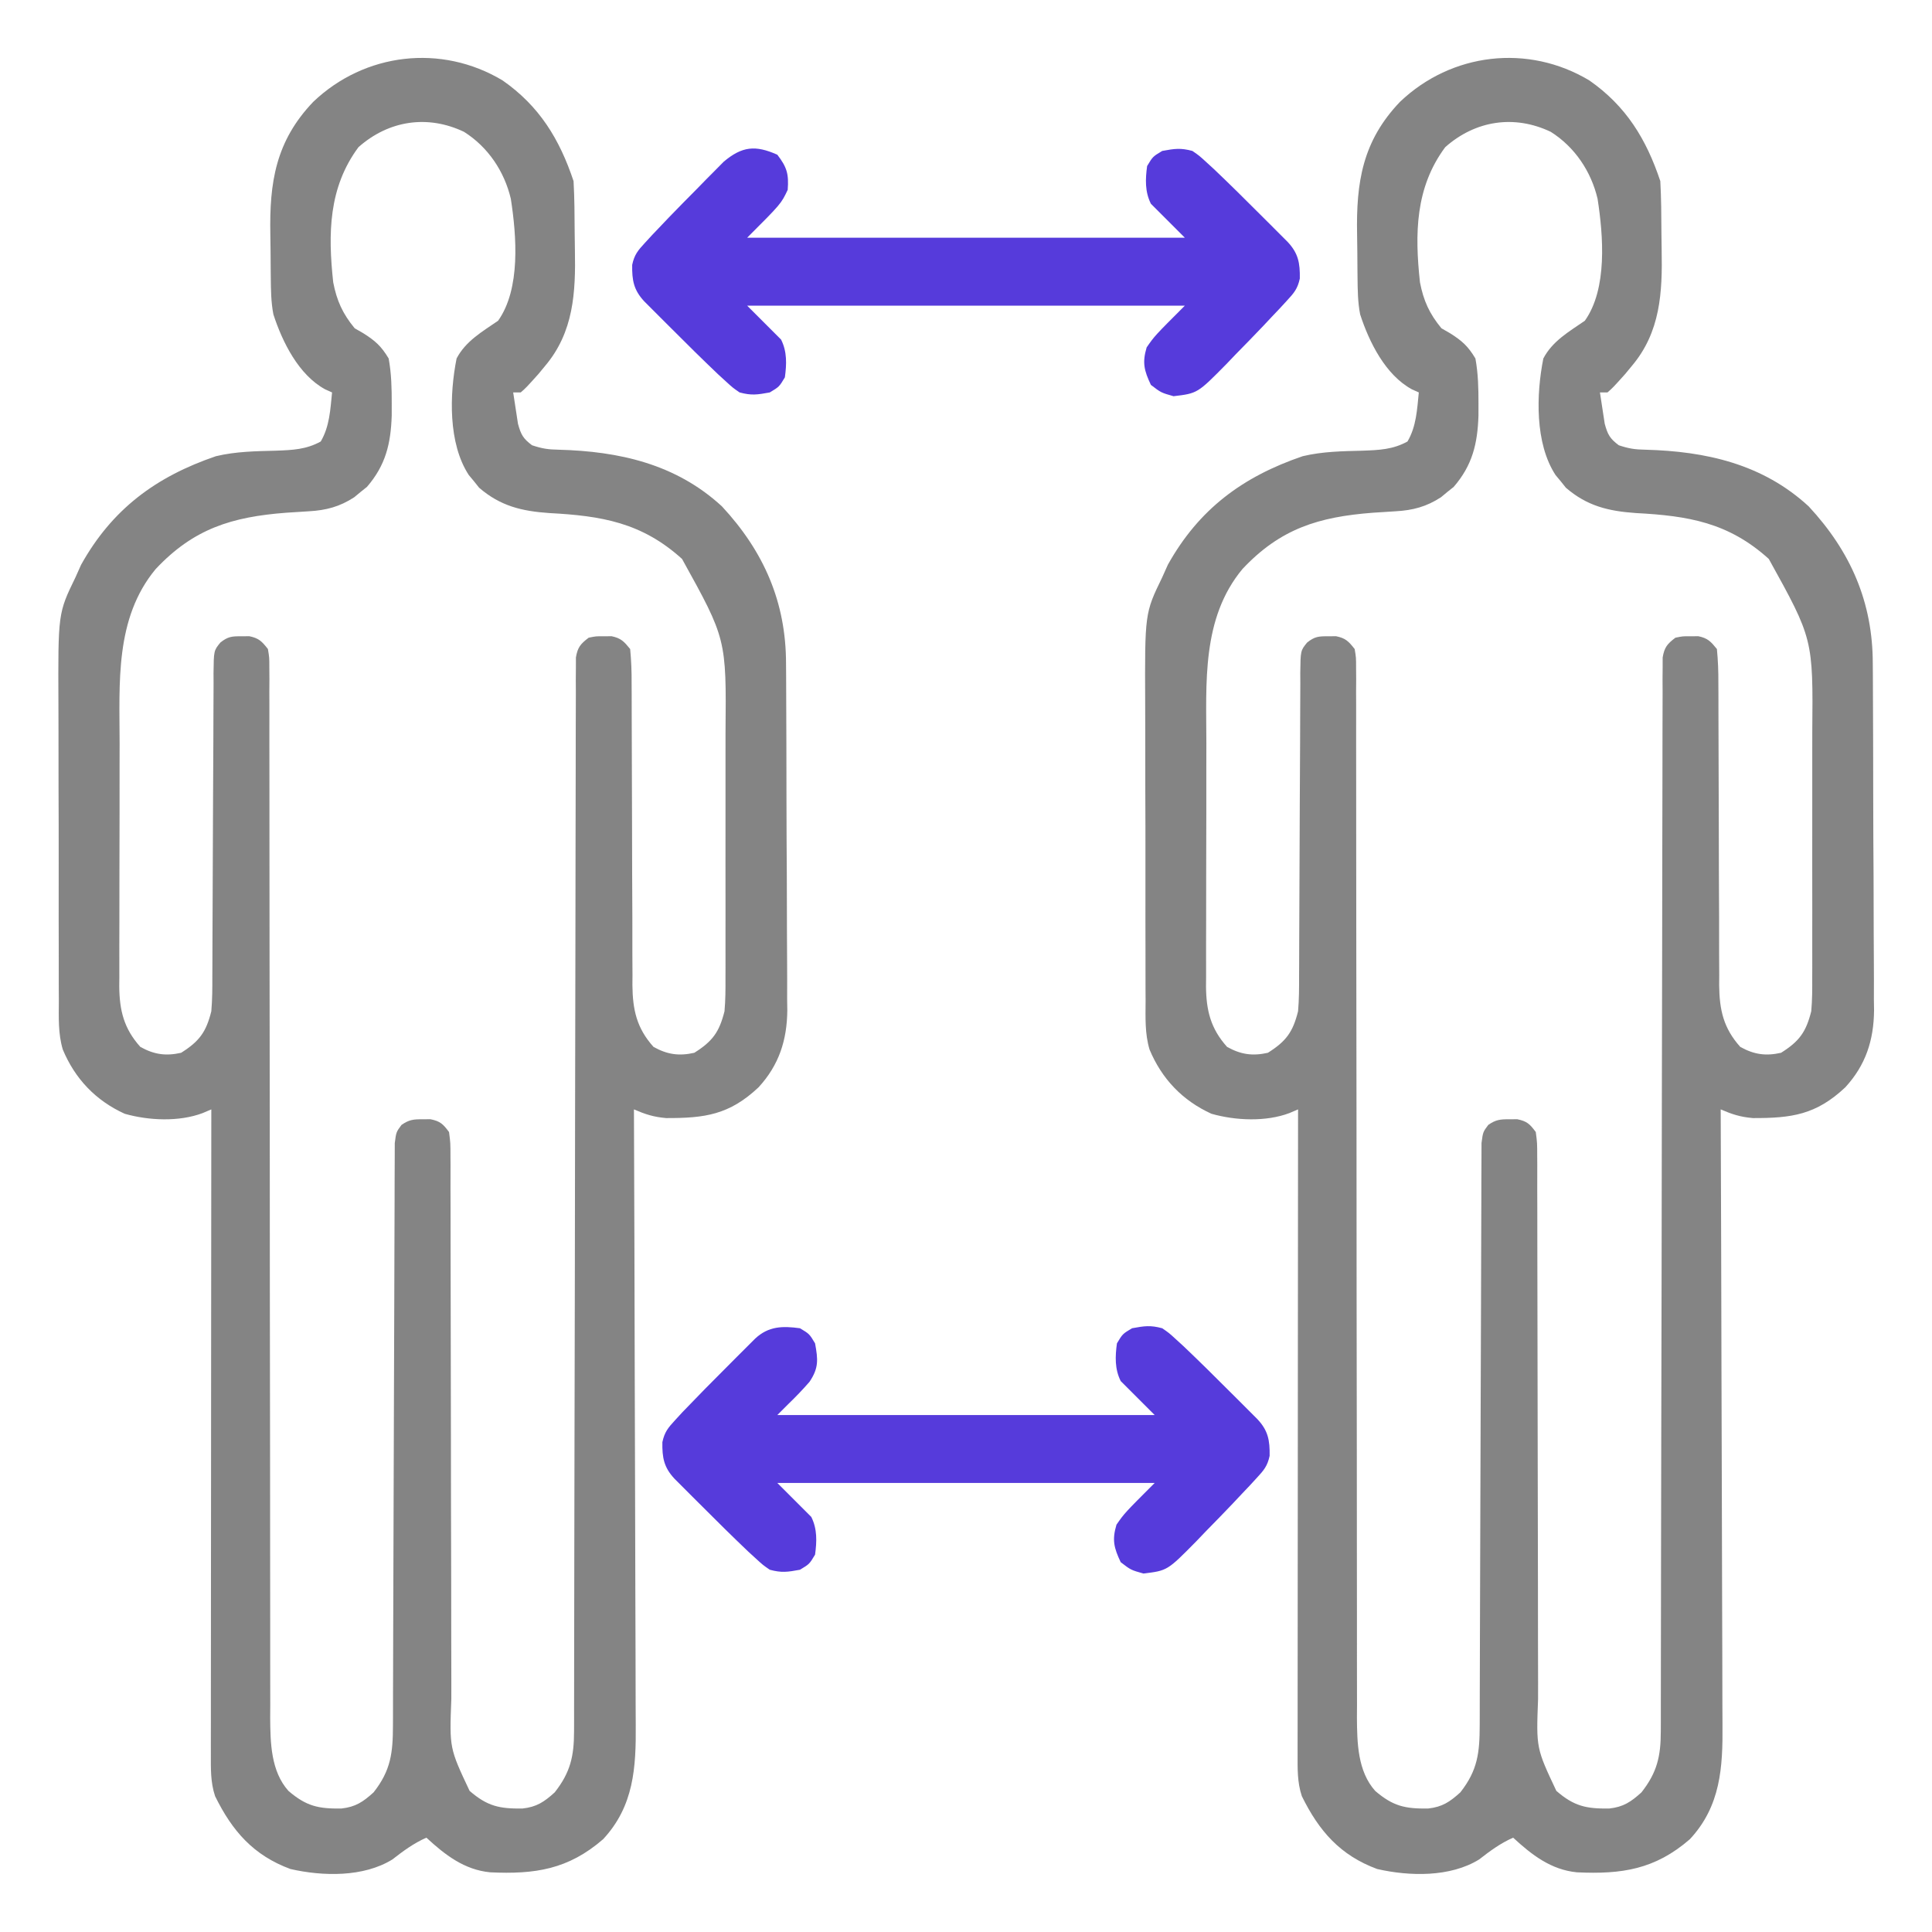
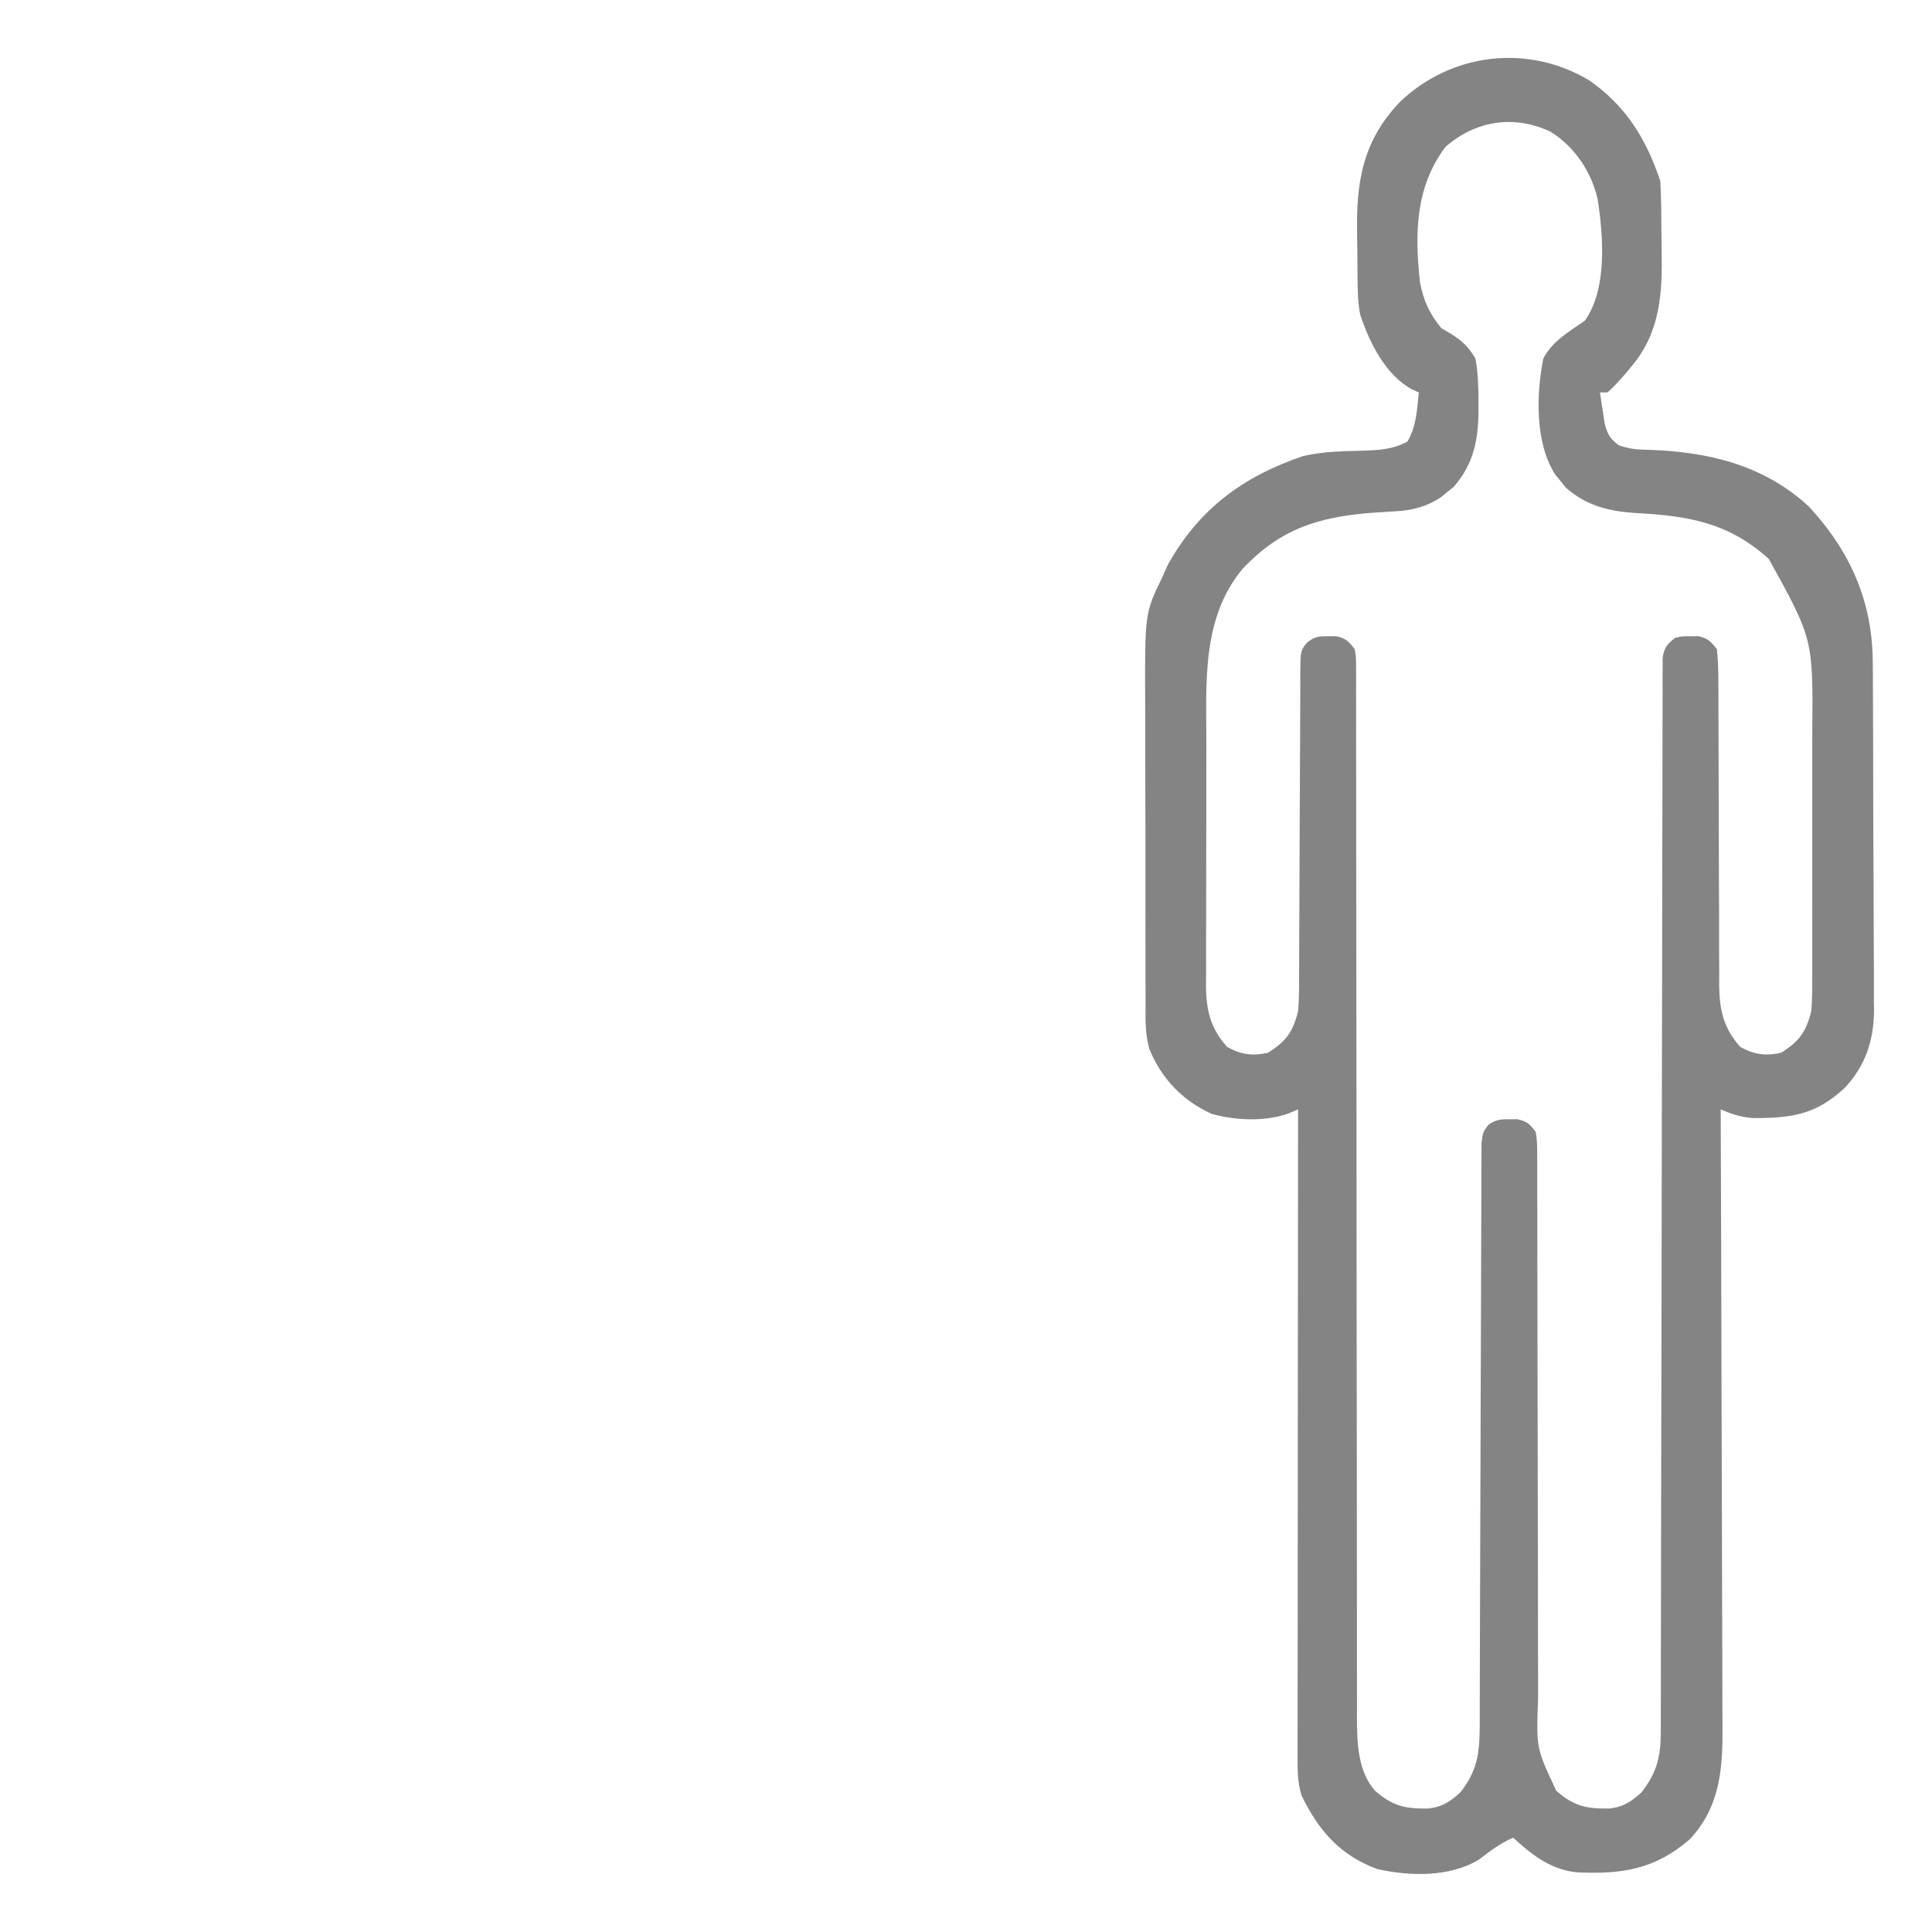
<svg xmlns="http://www.w3.org/2000/svg" version="1.1" width="512" height="512">
  <path d="M0 0 C9.731 6.784 15.089 15.544 18.801 26.68 C19.054 31.251 19.072 35.824 19.096 40.401 C19.107 41.906 19.128 43.411 19.157 44.916 C19.379 56.151 18.853 66.685 11.238 75.68 C10.659 76.381 10.081 77.082 9.484 77.805 C6.302 81.349 6.302 81.349 4.801 82.68 C4.141 82.68 3.481 82.68 2.801 82.68 C3.057 84.453 3.331 86.223 3.613 87.992 C3.764 88.978 3.915 89.964 4.07 90.98 C4.848 93.856 5.446 94.918 7.801 96.68 C10.475 97.571 12.082 97.812 14.828 97.855 C30.853 98.281 45.9 101.617 58.117 112.867 C69.252 124.854 75.096 138.279 75.107 154.505 C75.116 155.573 75.124 156.64 75.132 157.74 C75.156 161.258 75.165 164.775 75.172 168.293 C75.181 170.748 75.19 173.202 75.199 175.657 C75.216 180.799 75.223 185.941 75.226 191.083 C75.232 197.657 75.269 204.23 75.315 210.803 C75.345 215.873 75.352 220.942 75.353 226.011 C75.357 228.434 75.37 230.857 75.391 233.28 C75.418 236.676 75.413 240.07 75.4 243.466 C75.422 244.953 75.422 244.953 75.445 246.469 C75.363 254.359 73.239 260.937 67.826 266.829 C60.076 274.121 53.597 275.012 43.324 274.98 C39.996 274.696 37.828 273.983 34.801 272.68 C34.806 274.042 34.806 274.042 34.812 275.432 C34.9 297.55 34.967 319.668 35.008 341.787 C35.029 352.483 35.057 363.179 35.103 373.875 C35.142 383.201 35.168 392.526 35.177 401.851 C35.182 406.787 35.195 411.722 35.224 416.658 C35.251 421.308 35.259 425.958 35.253 430.609 C35.254 432.311 35.262 434.013 35.278 435.715 C35.376 447.105 34.793 457.306 26.645 466.078 C17.383 474.123 8.542 475.416 -3.293 474.863 C-10.178 474.2 -15.279 470.221 -20.199 465.68 C-23.58 467.167 -26.325 469.208 -29.223 471.461 C-36.884 476.185 -47.623 475.949 -56.219 473.992 C-66.018 470.38 -71.648 463.936 -76.199 454.68 C-77.441 450.955 -77.322 447.343 -77.319 443.441 C-77.32 442.711 -77.321 441.981 -77.322 441.228 C-77.324 438.781 -77.318 436.333 -77.313 433.886 C-77.312 432.131 -77.313 430.377 -77.313 428.623 C-77.313 423.859 -77.308 419.095 -77.301 414.331 C-77.294 409.353 -77.294 404.374 -77.293 399.396 C-77.289 389.969 -77.281 380.541 -77.271 371.114 C-77.26 360.381 -77.255 349.648 -77.25 338.916 C-77.239 316.837 -77.221 294.758 -77.199 272.68 C-77.954 273.002 -78.708 273.324 -79.486 273.656 C-85.737 276.014 -93.772 275.653 -100.156 273.84 C-107.828 270.34 -113.303 264.606 -116.556 256.822 C-117.825 252.594 -117.623 248.266 -117.603 243.886 C-117.61 242.822 -117.617 241.757 -117.624 240.661 C-117.642 237.152 -117.639 233.645 -117.633 230.137 C-117.637 227.687 -117.643 225.237 -117.649 222.787 C-117.658 217.653 -117.655 212.52 -117.645 207.386 C-117.634 200.831 -117.654 194.276 -117.683 187.72 C-117.702 182.66 -117.701 177.599 -117.696 172.538 C-117.695 170.122 -117.701 167.707 -117.714 165.291 C-117.82 141.188 -117.82 141.188 -113.199 131.68 C-112.707 130.58 -112.214 129.481 -111.707 128.348 C-103.507 113.639 -91.94 105.029 -75.973 99.578 C-70.667 98.315 -65.483 98.256 -60.051 98.113 C-55.736 97.955 -52.069 97.82 -48.199 95.68 C-45.846 91.678 -45.661 87.22 -45.199 82.68 C-45.799 82.412 -46.398 82.143 -47.016 81.867 C-54.047 78.043 -58.354 69.355 -60.746 61.999 C-61.38 58.754 -61.402 55.533 -61.438 52.238 C-61.446 51.515 -61.454 50.792 -61.462 50.048 C-61.476 48.517 -61.487 46.986 -61.494 45.456 C-61.506 43.909 -61.526 42.363 -61.556 40.816 C-61.821 27.004 -60.14 16.093 -50.199 5.68 C-36.562 -7.339 -16.261 -9.763 0 0 Z M-38.199 17.68 C-46.148 28.378 -46.296 40.629 -44.891 53.508 C-43.962 58.339 -42.382 61.844 -39.199 65.68 C-38.453 66.109 -37.706 66.538 -36.938 66.98 C-33.737 69.006 -32.171 70.392 -30.199 73.68 C-29.464 77.686 -29.378 81.614 -29.387 85.68 C-29.388 86.725 -29.389 87.77 -29.39 88.847 C-29.638 96.315 -31.011 101.985 -35.945 107.703 C-36.503 108.149 -37.062 108.595 -37.637 109.055 C-38.47 109.747 -38.47 109.747 -39.32 110.453 C-43.159 112.959 -46.789 113.921 -51.332 114.172 C-52.298 114.235 -53.264 114.298 -54.26 114.362 C-55.271 114.426 -56.282 114.489 -57.324 114.555 C-71.749 115.655 -81.887 118.769 -91.949 129.492 C-102.8 142.568 -101.513 159.694 -101.5 175.73 C-101.504 177.759 -101.508 179.788 -101.513 181.817 C-101.52 186.047 -101.52 190.277 -101.515 194.507 C-101.509 199.918 -101.526 205.329 -101.549 210.741 C-101.564 214.921 -101.565 219.102 -101.562 223.282 C-101.562 225.277 -101.567 227.273 -101.578 229.268 C-101.59 232.056 -101.583 234.843 -101.572 237.63 C-101.579 238.446 -101.587 239.263 -101.595 240.104 C-101.537 246.449 -100.373 251.257 -96.012 256.117 C-92.35 258.152 -89.241 258.589 -85.199 257.68 C-80.337 254.618 -78.572 252.168 -77.199 246.68 C-76.922 243.529 -76.919 240.395 -76.928 237.234 C-76.923 236.301 -76.918 235.369 -76.912 234.408 C-76.902 232.392 -76.896 230.375 -76.894 228.358 C-76.891 225.168 -76.874 221.979 -76.854 218.789 C-76.798 209.724 -76.767 200.658 -76.743 191.592 C-76.727 186.041 -76.697 180.491 -76.658 174.94 C-76.646 172.824 -76.641 170.708 -76.64 168.592 C-76.64 165.64 -76.622 162.689 -76.6 159.738 C-76.607 158.421 -76.607 158.421 -76.614 157.079 C-76.542 151.101 -76.542 151.101 -74.796 148.957 C-72.808 147.367 -71.721 147.276 -69.199 147.305 C-68.519 147.297 -67.838 147.289 -67.137 147.281 C-64.582 147.807 -63.805 148.64 -62.199 150.68 C-61.824 152.914 -61.824 152.914 -61.823 155.584 C-61.815 156.602 -61.808 157.619 -61.8 158.668 C-61.807 159.789 -61.814 160.91 -61.821 162.065 C-61.816 163.254 -61.812 164.443 -61.807 165.667 C-61.797 168.972 -61.801 172.277 -61.81 175.583 C-61.817 179.145 -61.807 182.708 -61.798 186.27 C-61.786 192.446 -61.784 198.623 -61.789 204.799 C-61.795 213.739 -61.783 222.678 -61.765 231.618 C-61.736 246.135 -61.719 260.651 -61.71 275.167 C-61.71 276.037 -61.709 276.906 -61.709 277.801 C-61.705 283.969 -61.702 290.137 -61.699 296.305 C-61.696 303.34 -61.692 310.375 -61.688 317.41 C-61.687 318.276 -61.687 319.142 -61.686 320.035 C-61.678 334.489 -61.657 348.943 -61.629 363.397 C-61.611 372.312 -61.605 381.226 -61.612 390.14 C-61.616 396.253 -61.61 402.366 -61.595 408.478 C-61.587 412.003 -61.584 415.528 -61.594 419.054 C-61.605 422.88 -61.592 426.706 -61.578 430.532 C-61.585 431.64 -61.592 432.748 -61.599 433.889 C-61.55 440.538 -61.424 448.081 -56.747 453.3 C-52.005 457.362 -48.802 458.036 -42.738 457.957 C-38.975 457.546 -36.981 456.197 -34.199 453.68 C-29.588 447.822 -29.077 443.165 -29.061 435.873 C-29.057 434.865 -29.057 434.865 -29.053 433.837 C-29.044 431.593 -29.043 429.349 -29.042 427.105 C-29.037 425.493 -29.032 423.882 -29.026 422.27 C-29.015 418.804 -29.006 415.337 -29 411.871 C-28.989 406.392 -28.969 400.913 -28.947 395.434 C-28.885 379.856 -28.831 364.278 -28.798 348.7 C-28.78 340.093 -28.751 331.487 -28.71 322.88 C-28.689 318.325 -28.673 313.771 -28.671 309.216 C-28.669 304.936 -28.653 300.657 -28.627 296.377 C-28.619 294.805 -28.617 293.232 -28.621 291.66 C-28.625 289.517 -28.61 287.375 -28.591 285.233 C-28.588 284.033 -28.585 282.833 -28.581 281.596 C-28.199 278.68 -28.199 278.68 -26.796 276.795 C-24.805 275.405 -23.613 275.277 -21.199 275.305 C-20.519 275.297 -19.838 275.289 -19.137 275.281 C-16.527 275.818 -15.793 276.54 -14.199 278.68 C-13.823 281.585 -13.823 281.585 -13.821 285.206 C-13.816 285.872 -13.812 286.538 -13.807 287.224 C-13.795 289.46 -13.805 291.696 -13.814 293.932 C-13.81 295.534 -13.805 297.135 -13.798 298.737 C-13.786 302.189 -13.784 305.642 -13.789 309.094 C-13.795 314.558 -13.779 320.021 -13.76 325.484 C-13.722 337.091 -13.709 348.698 -13.699 360.305 C-13.688 372.814 -13.673 385.324 -13.629 397.833 C-13.61 403.259 -13.606 408.685 -13.613 414.111 C-13.615 417.496 -13.604 420.882 -13.59 424.267 C-13.586 425.83 -13.587 427.394 -13.594 428.958 C-14.091 441.953 -14.091 441.953 -8.747 453.285 C-4.026 457.373 -0.797 458.036 5.262 457.957 C9.025 457.546 11.019 456.197 13.801 453.68 C17.96 448.396 18.923 444.108 18.931 437.513 C18.937 435.975 18.937 435.975 18.942 434.406 C18.94 432.726 18.94 432.726 18.939 431.013 C18.943 429.221 18.943 429.221 18.947 427.393 C18.954 424.081 18.957 420.769 18.957 417.457 C18.959 413.883 18.967 410.31 18.974 406.737 C18.985 400.546 18.994 394.356 19 388.166 C19.01 378.385 19.031 368.605 19.053 358.825 C19.061 355.479 19.068 352.133 19.075 348.787 C19.077 347.951 19.079 347.115 19.081 346.254 C19.102 336.74 19.121 327.226 19.139 317.711 C19.14 316.842 19.142 315.972 19.144 315.076 C19.17 300.969 19.189 286.861 19.205 272.753 C19.223 258.274 19.251 243.795 19.29 229.316 C19.314 220.382 19.328 211.447 19.329 202.513 C19.332 196.396 19.344 190.278 19.366 184.161 C19.378 180.629 19.385 177.096 19.379 173.564 C19.373 169.74 19.39 165.916 19.409 162.092 C19.403 160.968 19.398 159.844 19.392 158.686 C19.405 157.156 19.405 157.156 19.419 155.595 C19.42 154.712 19.422 153.829 19.423 152.919 C19.88 150.211 20.642 149.326 22.801 147.68 C24.738 147.281 24.738 147.281 26.801 147.305 C27.481 147.297 28.162 147.289 28.863 147.281 C31.39 147.801 32.184 148.695 33.801 150.68 C34.095 153.76 34.207 156.64 34.186 159.722 C34.191 160.647 34.196 161.573 34.202 162.526 C34.212 164.538 34.215 166.55 34.211 168.562 C34.207 171.748 34.221 174.934 34.24 178.12 C34.277 184.89 34.29 191.66 34.301 198.43 C34.313 206.261 34.334 214.092 34.381 221.923 C34.394 225.058 34.39 228.192 34.385 231.327 C34.395 233.258 34.405 235.189 34.416 237.12 C34.407 238.422 34.407 238.422 34.397 239.75 C34.463 246.251 35.511 251.128 39.988 256.117 C43.65 258.152 46.759 258.589 50.801 257.68 C55.663 254.619 57.418 252.163 58.801 246.68 C59.072 243.698 59.074 240.736 59.06 237.744 C59.063 236.865 59.067 235.986 59.07 235.08 C59.079 232.184 59.073 229.287 59.066 226.391 C59.068 224.365 59.07 222.34 59.072 220.315 C59.075 216.07 59.071 211.825 59.062 207.58 C59.05 202.166 59.057 196.753 59.069 191.34 C59.076 187.155 59.074 182.97 59.068 178.785 C59.067 176.791 59.069 174.797 59.073 172.803 C59.297 148.018 59.297 148.018 47.551 126.805 C36.863 117.134 26.199 115.378 12.338 114.645 C5.041 114.136 -0.604 112.782 -6.223 107.934 C-6.669 107.375 -7.115 106.817 -7.574 106.242 C-8.266 105.409 -8.266 105.409 -8.973 104.559 C-14.449 96.169 -14.091 83.199 -12.199 73.68 C-9.77 69.046 -5.404 66.58 -1.199 63.68 C4.827 55.201 3.686 41.117 2.176 31.367 C0.465 24.095 -3.871 17.63 -10.227 13.621 C-19.852 9.028 -30.177 10.569 -38.199 17.68 Z " fill="#848484" transform="translate(421.199,21.32)" />
-   <path d="M0 0 C9.731 6.784 15.089 15.544 18.801 26.68 C19.054 31.251 19.072 35.824 19.096 40.401 C19.107 41.906 19.128 43.411 19.157 44.916 C19.379 56.151 18.853 66.685 11.238 75.68 C10.659 76.381 10.081 77.082 9.484 77.805 C6.302 81.349 6.302 81.349 4.801 82.68 C4.141 82.68 3.481 82.68 2.801 82.68 C3.057 84.453 3.331 86.223 3.613 87.992 C3.764 88.978 3.915 89.964 4.07 90.98 C4.848 93.856 5.446 94.918 7.801 96.68 C10.475 97.571 12.082 97.812 14.828 97.855 C30.853 98.281 45.9 101.617 58.117 112.867 C69.252 124.854 75.096 138.279 75.107 154.505 C75.116 155.573 75.124 156.64 75.132 157.74 C75.156 161.258 75.165 164.775 75.172 168.293 C75.181 170.748 75.19 173.202 75.199 175.657 C75.216 180.799 75.223 185.941 75.226 191.083 C75.232 197.657 75.269 204.23 75.315 210.803 C75.345 215.873 75.352 220.942 75.353 226.011 C75.357 228.434 75.37 230.857 75.391 233.28 C75.418 236.676 75.413 240.07 75.4 243.466 C75.422 244.953 75.422 244.953 75.445 246.469 C75.363 254.359 73.239 260.937 67.826 266.829 C60.076 274.121 53.597 275.012 43.324 274.98 C39.996 274.696 37.828 273.983 34.801 272.68 C34.806 274.042 34.806 274.042 34.812 275.432 C34.9 297.55 34.967 319.668 35.008 341.787 C35.029 352.483 35.057 363.179 35.103 373.875 C35.142 383.201 35.168 392.526 35.177 401.851 C35.182 406.787 35.195 411.722 35.224 416.658 C35.251 421.308 35.259 425.958 35.253 430.609 C35.254 432.311 35.262 434.013 35.278 435.715 C35.376 447.105 34.793 457.306 26.645 466.078 C17.383 474.123 8.542 475.416 -3.293 474.863 C-10.178 474.2 -15.279 470.221 -20.199 465.68 C-23.58 467.167 -26.325 469.208 -29.223 471.461 C-36.884 476.185 -47.623 475.949 -56.219 473.992 C-66.018 470.38 -71.648 463.936 -76.199 454.68 C-77.441 450.955 -77.322 447.343 -77.319 443.441 C-77.32 442.711 -77.321 441.981 -77.322 441.228 C-77.324 438.781 -77.318 436.333 -77.313 433.886 C-77.312 432.131 -77.313 430.377 -77.313 428.623 C-77.313 423.859 -77.308 419.095 -77.301 414.331 C-77.294 409.353 -77.294 404.374 -77.293 399.396 C-77.289 389.969 -77.281 380.541 -77.271 371.114 C-77.26 360.381 -77.255 349.648 -77.25 338.916 C-77.239 316.837 -77.221 294.758 -77.199 272.68 C-77.954 273.002 -78.708 273.324 -79.486 273.656 C-85.737 276.014 -93.772 275.653 -100.156 273.84 C-107.828 270.34 -113.303 264.606 -116.556 256.822 C-117.825 252.594 -117.623 248.266 -117.603 243.886 C-117.61 242.822 -117.617 241.757 -117.624 240.661 C-117.642 237.152 -117.639 233.645 -117.633 230.137 C-117.637 227.687 -117.643 225.237 -117.649 222.787 C-117.658 217.653 -117.655 212.52 -117.645 207.386 C-117.634 200.831 -117.654 194.276 -117.683 187.72 C-117.702 182.66 -117.701 177.599 -117.696 172.538 C-117.695 170.122 -117.701 167.707 -117.714 165.291 C-117.82 141.188 -117.82 141.188 -113.199 131.68 C-112.707 130.58 -112.214 129.481 -111.707 128.348 C-103.507 113.639 -91.94 105.029 -75.973 99.578 C-70.667 98.315 -65.483 98.256 -60.051 98.113 C-55.736 97.955 -52.069 97.82 -48.199 95.68 C-45.846 91.678 -45.661 87.22 -45.199 82.68 C-45.799 82.412 -46.398 82.143 -47.016 81.867 C-54.047 78.043 -58.354 69.355 -60.746 61.999 C-61.38 58.754 -61.402 55.533 -61.438 52.238 C-61.446 51.515 -61.454 50.792 -61.462 50.048 C-61.476 48.517 -61.487 46.986 -61.494 45.456 C-61.506 43.909 -61.526 42.363 -61.556 40.816 C-61.821 27.004 -60.14 16.093 -50.199 5.68 C-36.562 -7.339 -16.261 -9.763 0 0 Z M-38.199 17.68 C-46.148 28.378 -46.296 40.629 -44.891 53.508 C-43.962 58.339 -42.382 61.844 -39.199 65.68 C-38.453 66.109 -37.706 66.538 -36.938 66.98 C-33.737 69.006 -32.171 70.392 -30.199 73.68 C-29.464 77.686 -29.378 81.614 -29.387 85.68 C-29.388 86.725 -29.389 87.77 -29.39 88.847 C-29.638 96.315 -31.011 101.985 -35.945 107.703 C-36.503 108.149 -37.062 108.595 -37.637 109.055 C-38.47 109.747 -38.47 109.747 -39.32 110.453 C-43.159 112.959 -46.789 113.921 -51.332 114.172 C-52.298 114.235 -53.264 114.298 -54.26 114.362 C-55.271 114.426 -56.282 114.489 -57.324 114.555 C-71.749 115.655 -81.887 118.769 -91.949 129.492 C-102.8 142.568 -101.513 159.694 -101.5 175.73 C-101.504 177.759 -101.508 179.788 -101.513 181.817 C-101.52 186.047 -101.52 190.277 -101.515 194.507 C-101.509 199.918 -101.526 205.329 -101.549 210.741 C-101.564 214.921 -101.565 219.102 -101.562 223.282 C-101.562 225.277 -101.567 227.273 -101.578 229.268 C-101.59 232.056 -101.583 234.843 -101.572 237.63 C-101.579 238.446 -101.587 239.263 -101.595 240.104 C-101.537 246.449 -100.373 251.257 -96.012 256.117 C-92.35 258.152 -89.241 258.589 -85.199 257.68 C-80.337 254.618 -78.572 252.168 -77.199 246.68 C-76.922 243.529 -76.919 240.395 -76.928 237.234 C-76.923 236.301 -76.918 235.369 -76.912 234.408 C-76.902 232.392 -76.896 230.375 -76.894 228.358 C-76.891 225.168 -76.874 221.979 -76.854 218.789 C-76.798 209.724 -76.767 200.658 -76.743 191.592 C-76.727 186.041 -76.697 180.491 -76.658 174.94 C-76.646 172.824 -76.641 170.708 -76.64 168.592 C-76.64 165.64 -76.622 162.689 -76.6 159.738 C-76.607 158.421 -76.607 158.421 -76.614 157.079 C-76.542 151.101 -76.542 151.101 -74.796 148.957 C-72.808 147.367 -71.721 147.276 -69.199 147.305 C-68.519 147.297 -67.838 147.289 -67.137 147.281 C-64.582 147.807 -63.805 148.64 -62.199 150.68 C-61.824 152.914 -61.824 152.914 -61.823 155.584 C-61.815 156.602 -61.808 157.619 -61.8 158.668 C-61.807 159.789 -61.814 160.91 -61.821 162.065 C-61.816 163.254 -61.812 164.443 -61.807 165.667 C-61.797 168.972 -61.801 172.277 -61.81 175.583 C-61.817 179.145 -61.807 182.708 -61.798 186.27 C-61.786 192.446 -61.784 198.623 -61.789 204.799 C-61.795 213.739 -61.783 222.678 -61.765 231.618 C-61.736 246.135 -61.719 260.651 -61.71 275.167 C-61.71 276.037 -61.709 276.906 -61.709 277.801 C-61.705 283.969 -61.702 290.137 -61.699 296.305 C-61.696 303.34 -61.692 310.375 -61.688 317.41 C-61.687 318.276 -61.687 319.142 -61.686 320.035 C-61.678 334.489 -61.657 348.943 -61.629 363.397 C-61.611 372.312 -61.605 381.226 -61.612 390.14 C-61.616 396.253 -61.61 402.366 -61.595 408.478 C-61.587 412.003 -61.584 415.528 -61.594 419.054 C-61.605 422.88 -61.592 426.706 -61.578 430.532 C-61.585 431.64 -61.592 432.748 -61.599 433.889 C-61.55 440.538 -61.424 448.081 -56.747 453.3 C-52.005 457.362 -48.802 458.036 -42.738 457.957 C-38.975 457.546 -36.981 456.197 -34.199 453.68 C-29.588 447.822 -29.077 443.165 -29.061 435.873 C-29.057 434.865 -29.057 434.865 -29.053 433.837 C-29.044 431.593 -29.043 429.349 -29.042 427.105 C-29.037 425.493 -29.032 423.882 -29.026 422.27 C-29.015 418.804 -29.006 415.337 -29 411.871 C-28.989 406.392 -28.969 400.913 -28.947 395.434 C-28.885 379.856 -28.831 364.278 -28.798 348.7 C-28.78 340.093 -28.751 331.487 -28.71 322.88 C-28.689 318.325 -28.673 313.771 -28.671 309.216 C-28.669 304.936 -28.653 300.657 -28.627 296.377 C-28.619 294.805 -28.617 293.232 -28.621 291.66 C-28.625 289.517 -28.61 287.375 -28.591 285.233 C-28.588 284.033 -28.585 282.833 -28.581 281.596 C-28.199 278.68 -28.199 278.68 -26.796 276.795 C-24.805 275.405 -23.613 275.277 -21.199 275.305 C-20.519 275.297 -19.838 275.289 -19.137 275.281 C-16.527 275.818 -15.793 276.54 -14.199 278.68 C-13.823 281.585 -13.823 281.585 -13.821 285.206 C-13.816 285.872 -13.812 286.538 -13.807 287.224 C-13.795 289.46 -13.805 291.696 -13.814 293.932 C-13.81 295.534 -13.805 297.135 -13.798 298.737 C-13.786 302.189 -13.784 305.642 -13.789 309.094 C-13.795 314.558 -13.779 320.021 -13.76 325.484 C-13.722 337.091 -13.709 348.698 -13.699 360.305 C-13.688 372.814 -13.673 385.324 -13.629 397.833 C-13.61 403.259 -13.606 408.685 -13.613 414.111 C-13.615 417.496 -13.604 420.882 -13.59 424.267 C-13.586 425.83 -13.587 427.394 -13.594 428.958 C-14.091 441.953 -14.091 441.953 -8.747 453.285 C-4.026 457.373 -0.797 458.036 5.262 457.957 C9.025 457.546 11.019 456.197 13.801 453.68 C17.96 448.396 18.923 444.108 18.931 437.513 C18.937 435.975 18.937 435.975 18.942 434.406 C18.94 432.726 18.94 432.726 18.939 431.013 C18.943 429.221 18.943 429.221 18.947 427.393 C18.954 424.081 18.957 420.769 18.957 417.457 C18.959 413.883 18.967 410.31 18.974 406.737 C18.985 400.546 18.994 394.356 19 388.166 C19.01 378.385 19.031 368.605 19.053 358.825 C19.061 355.479 19.068 352.133 19.075 348.787 C19.077 347.951 19.079 347.115 19.081 346.254 C19.102 336.74 19.121 327.226 19.139 317.711 C19.14 316.842 19.142 315.972 19.144 315.076 C19.17 300.969 19.189 286.861 19.205 272.753 C19.223 258.274 19.251 243.795 19.29 229.316 C19.314 220.382 19.328 211.447 19.329 202.513 C19.332 196.396 19.344 190.278 19.366 184.161 C19.378 180.629 19.385 177.096 19.379 173.564 C19.373 169.74 19.39 165.916 19.409 162.092 C19.403 160.968 19.398 159.844 19.392 158.686 C19.405 157.156 19.405 157.156 19.419 155.595 C19.42 154.712 19.422 153.829 19.423 152.919 C19.88 150.211 20.642 149.326 22.801 147.68 C24.738 147.281 24.738 147.281 26.801 147.305 C27.481 147.297 28.162 147.289 28.863 147.281 C31.39 147.801 32.184 148.695 33.801 150.68 C34.095 153.76 34.207 156.64 34.186 159.722 C34.191 160.647 34.196 161.573 34.202 162.526 C34.212 164.538 34.215 166.55 34.211 168.562 C34.207 171.748 34.221 174.934 34.24 178.12 C34.277 184.89 34.29 191.66 34.301 198.43 C34.313 206.261 34.334 214.092 34.381 221.923 C34.394 225.058 34.39 228.192 34.385 231.327 C34.395 233.258 34.405 235.189 34.416 237.12 C34.407 238.422 34.407 238.422 34.397 239.75 C34.463 246.251 35.511 251.128 39.988 256.117 C43.65 258.152 46.759 258.589 50.801 257.68 C55.663 254.619 57.418 252.163 58.801 246.68 C59.072 243.698 59.074 240.736 59.06 237.744 C59.063 236.865 59.067 235.986 59.07 235.08 C59.079 232.184 59.073 229.287 59.066 226.391 C59.068 224.365 59.07 222.34 59.072 220.315 C59.075 216.07 59.071 211.825 59.062 207.58 C59.05 202.166 59.057 196.753 59.069 191.34 C59.076 187.155 59.074 182.97 59.068 178.785 C59.067 176.791 59.069 174.797 59.073 172.803 C59.297 148.018 59.297 148.018 47.551 126.805 C36.863 117.134 26.199 115.378 12.338 114.645 C5.041 114.136 -0.604 112.782 -6.223 107.934 C-6.669 107.375 -7.115 106.817 -7.574 106.242 C-8.266 105.409 -8.266 105.409 -8.973 104.559 C-14.449 96.169 -14.091 83.199 -12.199 73.68 C-9.77 69.046 -5.404 66.58 -1.199 63.68 C4.827 55.201 3.686 41.117 2.176 31.367 C0.465 24.095 -3.871 17.63 -10.227 13.621 C-19.852 9.028 -30.177 10.569 -38.199 17.68 Z " fill="#848484" transform="translate(133.199,21.32)" />
-   <path d="M0 0 C2.557 3.332 3.066 5.129 2.75 9.312 C1 13 1 13 -8 22 C30.28 22 68.56 22 108 22 C105.03 19.03 102.06 16.06 99 13 C97.396 9.792 97.525 6.481 98 3 C99.5 0.5 99.5 0.5 102 -1 C105.313 -1.607 106.867 -1.843 110 -1 C111.816 0.253 111.816 0.253 113.645 1.93 C114.337 2.563 115.03 3.197 115.744 3.85 C119.867 7.78 123.919 11.775 127.938 15.812 C128.799 16.67 129.661 17.528 130.549 18.412 C131.367 19.231 132.185 20.051 133.027 20.895 C133.767 21.636 134.507 22.376 135.269 23.14 C138.064 26.143 138.531 28.696 138.465 32.811 C137.892 35.511 136.931 36.639 135.062 38.656 C134.426 39.348 133.79 40.04 133.135 40.752 C132.078 41.865 132.078 41.865 131 43 C130.259 43.789 129.519 44.579 128.756 45.392 C126.363 47.913 123.936 50.396 121.5 52.875 C120.684 53.728 119.868 54.582 119.027 55.461 C111.357 63.242 111.357 63.242 105 64 C101.688 63.062 101.688 63.062 99 61 C97.206 57.197 96.667 55.118 97.875 51.062 C100 48 100 48 108 40 C69.72 40 31.44 40 -8 40 C-5.03 42.97 -2.06 45.94 1 49 C2.604 52.208 2.475 55.519 2 59 C0.5 61.5 0.5 61.5 -2 63 C-5.313 63.607 -6.867 63.843 -10 63 C-11.816 61.747 -11.816 61.747 -13.645 60.07 C-14.337 59.437 -15.03 58.803 -15.744 58.15 C-19.867 54.22 -23.919 50.225 -27.938 46.188 C-28.799 45.33 -29.661 44.472 -30.549 43.588 C-31.776 42.359 -31.776 42.359 -33.027 41.105 C-33.767 40.364 -34.507 39.624 -35.269 38.86 C-38.064 35.857 -38.531 33.304 -38.464 29.189 C-37.892 26.491 -36.936 25.362 -35.07 23.344 C-34.434 22.652 -33.799 21.96 -33.144 21.248 C-32.436 20.506 -31.729 19.764 -31 19 C-30.249 18.211 -29.498 17.421 -28.724 16.608 C-26.296 14.091 -23.84 11.605 -21.375 9.125 C-20.126 7.845 -20.126 7.845 -18.852 6.539 C-18.042 5.724 -17.233 4.91 -16.398 4.07 C-15.673 3.336 -14.948 2.601 -14.201 1.844 C-9.333 -2.235 -5.829 -2.591 0 0 Z " fill="#563bdb" transform="translate(206,41)" />
-   <path d="M0 0 C2.5 1.5 2.5 1.5 4 4 C4.792 8.321 4.996 10.515 2.531 14.191 C0.763 16.226 -1.061 18.128 -3 20 C-3.99 20.99 -4.98 21.98 -6 23 C27 23 60 23 94 23 C91.03 20.03 88.06 17.06 85 14 C83.396 10.792 83.525 7.481 84 4 C85.5 1.5 85.5 1.5 88 0 C91.313 -0.607 92.867 -0.843 96 0 C97.816 1.253 97.816 1.253 99.645 2.93 C100.337 3.563 101.03 4.197 101.744 4.85 C105.867 8.78 109.919 12.775 113.938 16.812 C114.799 17.67 115.661 18.528 116.549 19.412 C117.367 20.231 118.185 21.051 119.027 21.895 C119.767 22.636 120.507 23.376 121.269 24.14 C124.064 27.143 124.531 29.696 124.465 33.811 C123.892 36.511 122.931 37.639 121.062 39.656 C120.426 40.348 119.79 41.04 119.135 41.752 C118.078 42.865 118.078 42.865 117 44 C116.259 44.789 115.519 45.579 114.756 46.392 C112.363 48.913 109.936 51.396 107.5 53.875 C106.684 54.728 105.868 55.582 105.027 56.461 C97.357 64.242 97.357 64.242 91 65 C87.688 64.062 87.688 64.062 85 62 C83.206 58.197 82.667 56.118 83.875 52.062 C86 49 86 49 94 41 C61 41 28 41 -6 41 C-3.03 43.97 -0.06 46.94 3 50 C4.604 53.208 4.475 56.519 4 60 C2.5 62.5 2.5 62.5 0 64 C-3.313 64.607 -4.867 64.843 -8 64 C-9.816 62.747 -9.816 62.747 -11.645 61.07 C-12.337 60.437 -13.03 59.803 -13.744 59.15 C-17.867 55.22 -21.919 51.225 -25.938 47.188 C-26.799 46.33 -27.661 45.472 -28.549 44.588 C-29.776 43.359 -29.776 43.359 -31.027 42.105 C-31.767 41.364 -32.507 40.624 -33.269 39.86 C-36.064 36.857 -36.532 34.304 -36.464 30.189 C-35.893 27.495 -34.943 26.365 -33.082 24.348 C-32.447 23.656 -31.811 22.964 -31.157 22.252 C-27.217 18.138 -23.225 14.081 -19.188 10.062 C-18.33 9.201 -17.472 8.339 -16.588 7.451 C-15.769 6.633 -14.949 5.815 -14.105 4.973 C-13.364 4.233 -12.624 3.493 -11.86 2.731 C-8.327 -0.557 -4.644 -0.633 0 0 Z " fill="#563bdb" transform="translate(212,352)" />
</svg>